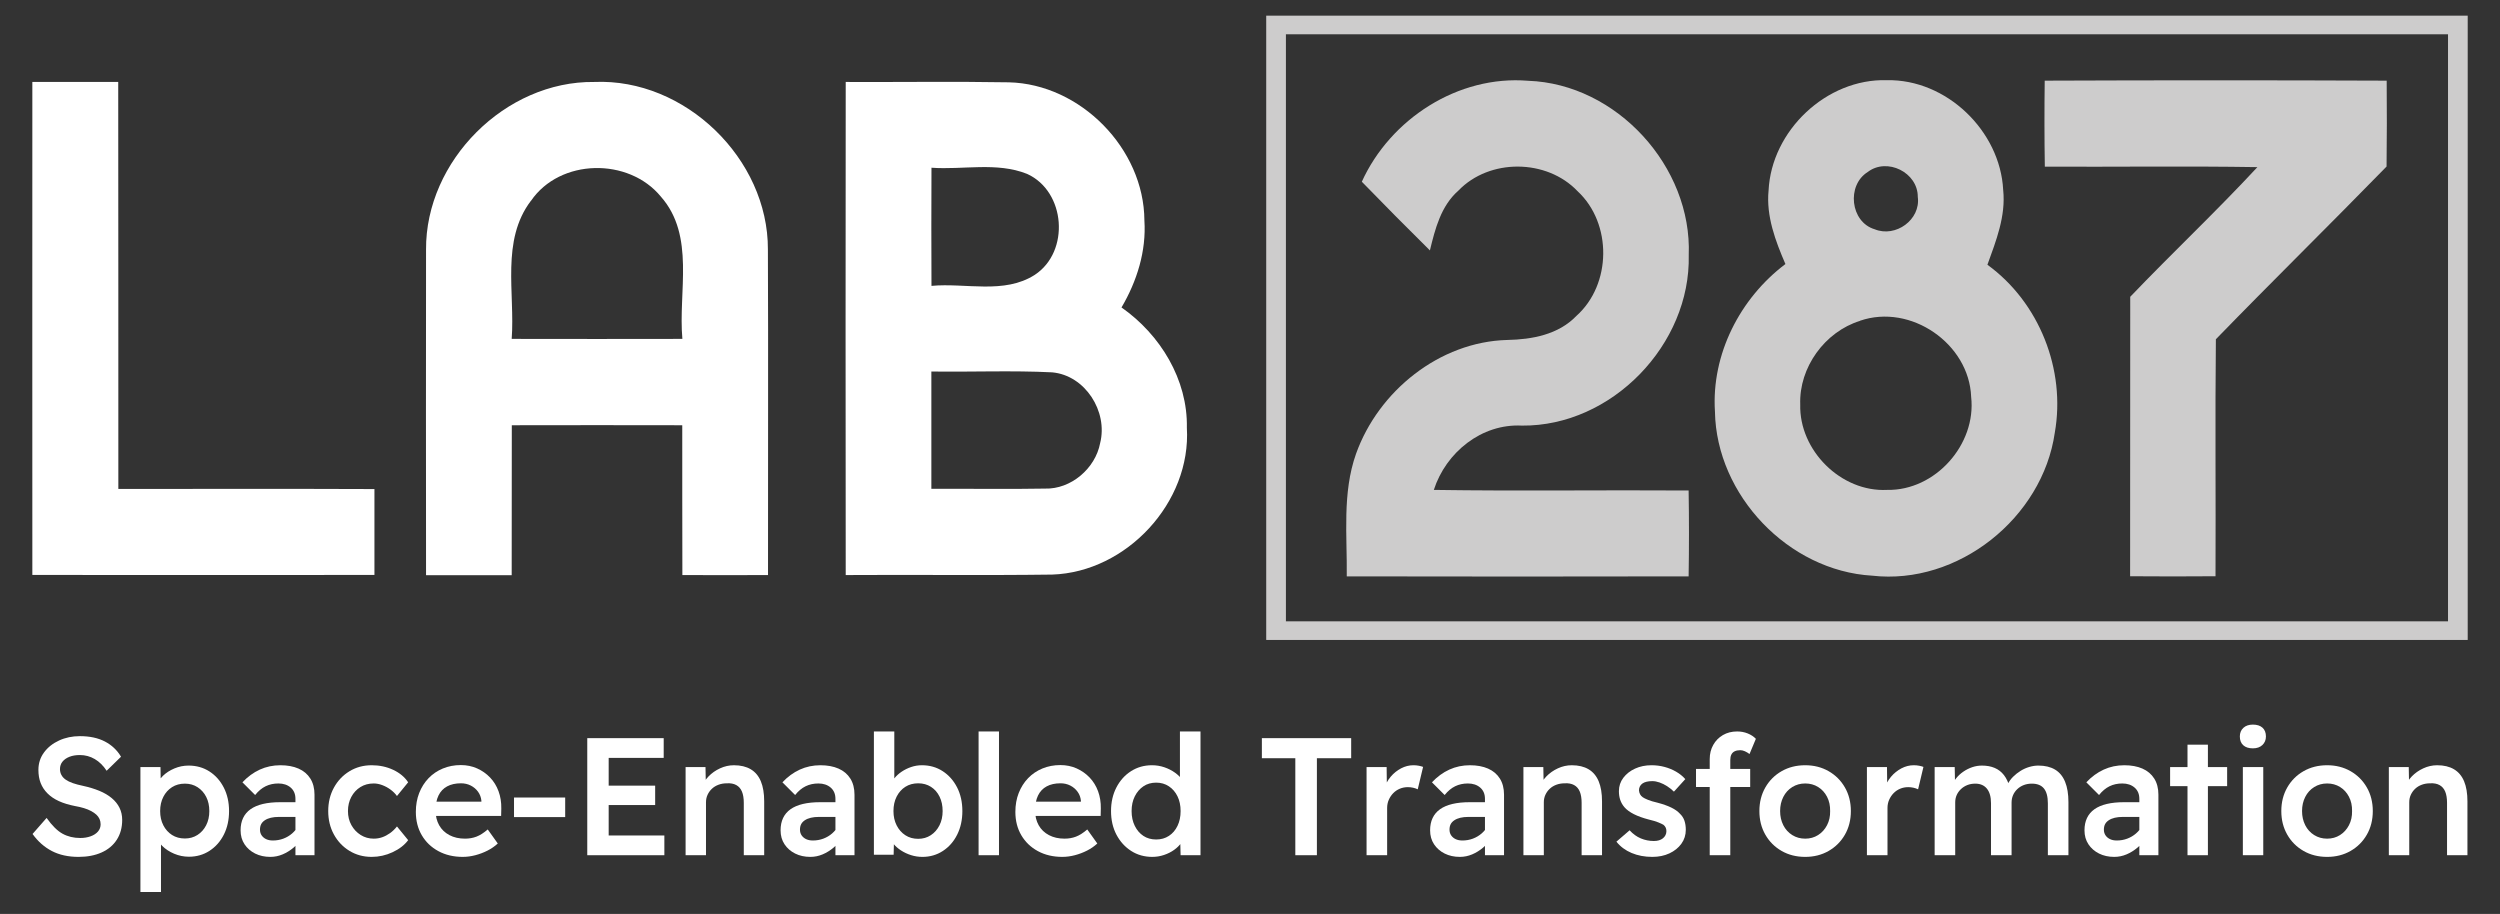
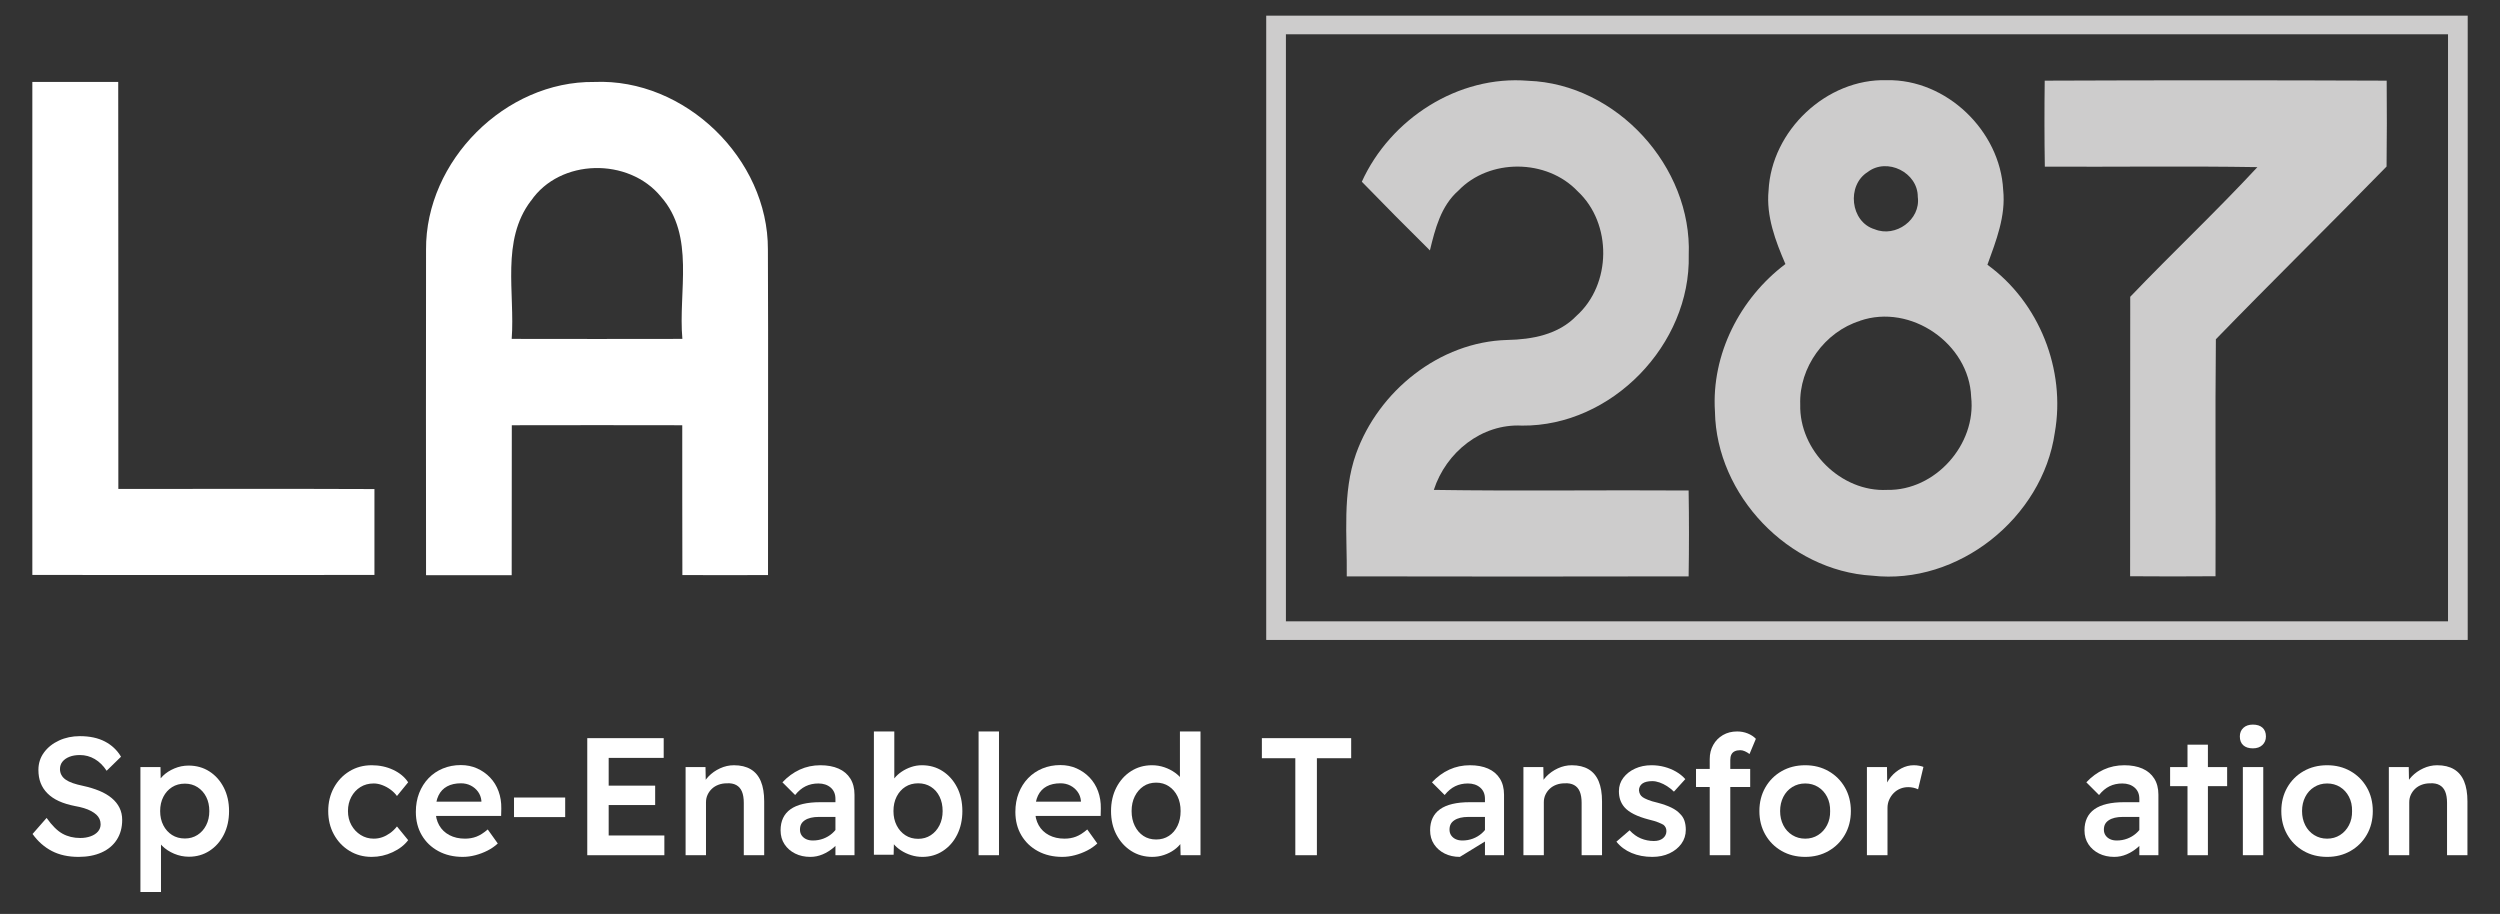
<svg xmlns="http://www.w3.org/2000/svg" id="Layer_1" viewBox="0 0 2107.6 770.458">
  <rect x="0" y="0" width="2107.6" height="770.458" fill="#333333" stroke="none" />
  <defs>
    <style> .st0 { fill: #fff; } .st1 { fill: #cdcccc; } </style>
  </defs>
  <g>
    <g>
      <path class="st0" d="M27.272,69.1h72.4c.2,114.4,0,228.7.1,343.1,72,0,144-.2,215.9.1v72.4c-96.2.2-192.3,0-288.4,0-.1-138.5,0-277.1,0-415.6Z" />
      <path class="st0" d="M359.172,210.5c-.5-74.9,66.8-142.3,141.8-141.4,76.5-3.3,146.7,64.8,146.4,141.2.4,91.5,0,183.0.1,274.5-24.1.1-48.1.1-72.2,0-.2-42.1,0-84.2-.1-126.3-47.9-.2-95.8,0-143.7,0-.1,42.1,0,84.3-.1,126.4h-72.2c0-91.4-.2-182.9,0-274.3l0-.1ZM447.572,169.3c-25.4,33.5-13.3,77.6-16.2,116.4,48,0,95.9.2,143.9,0-3.6-39.7,11-86.9-18.1-119.9-27.2-33.2-85.1-32.3-109.6,3.6l-0-.1Z" />
-       <path class="st0" d="M712.972,69.1c45.8.2,91.6-.5,137.5.3,60.4,1.4,114,56,114.3,116.4,1.7,25.9-6.3,51.3-19.3,73.4,32.7,22.9,55.9,60.8,55.1,101.4,3.8,62.9-50.8,121.7-113.5,123.8-58,.8-116.1,0-174.1.4-.2-138.5-.1-277.1,0-415.7l0-0ZM785.272,141.4c-.1,33.2-.2,66.4,0,99.6,28.7-2.7,61.3,7.3,87.1-9.3,29.8-19.6,26.1-70.3-6.5-85.1-25.5-10.2-53.9-3.3-80.6-5.2v-0ZM785.172,313.3v98.8c31.9-.2,63.8.4,95.7-.2,22,.7,42.6-17,46.6-38.4,6.7-26.6-12.6-57.1-40.5-59.6-33.9-1.7-67.9-.2-101.9-.7l.1.1Z" />
    </g>
    <path class="st1" d="M1147.972,153.4c24.1-53.2,81.4-90.2,140.3-85.3,74.7,2.6,138.3,72.5,135.4,146.9,1.8,75.4-64.9,144.5-140.6,143.8-34.1-1.8-64.1,22.6-74.3,54.2,71.6,1.1,143.2,0,214.8.5.4,24.1.4,48.3,0,72.4-96.1.2-192.2.2-288.2,0,.4-34.5-3.9-70.2,7.8-103.3,18.9-52.9,70.4-94.5,127.5-96,20.9-.4,43.1-4.5,58.2-20.2,29.8-26.5,30.4-78,1.1-105.2-26-27.4-74.3-27.8-100.5-.5-14.7,12.9-19.6,32.2-24,50.4-19.3-19.1-38.5-38.4-57.4-57.9l-.1.2Z" />
    <path class="st1" d="M1490.972,160.7c2.4-50.6,48.9-94.6,99.7-93.1,50.3-1,95.6,42.8,98.1,92.6,2.3,22-6,42.8-13.3,63,43.7,31.7,66.2,88.5,56.8,141.6-10.3,71.7-81.5,128.8-154.1,120.5-70.4-4.1-131.2-67.8-132.4-138.3-3.1-48.3,21.1-95.5,59.4-124.4-8.4-19.5-16.3-40.3-14.2-62v.1ZM1574.572,145c-18,11.2-14.7,42.2,5.9,48.3,17.6,7.2,38.9-8.1,36.3-27.3.1-20.6-25.9-33.5-42.2-21h-0ZM1568.072,270.5c-29.7,9.2-51.5,39.3-50.4,70.5-1,38.7,34.4,74,73.3,72,40.5.8,75.3-38.3,70.8-78.4-1.7-45-51.1-78.9-93.7-64.2l-0.0.1Z" />
    <path class="st1" d="M1723.672,68c96.1-.4,192.2-.4,288.4,0,.2,24.1.2,48.3-.1,72.4-47.7,48.9-96.4,96.7-143.9,145.6-.7,66.6,0,133.2-.3,199.8-24,.2-48,.2-72,0,.1-78.6,0-157,.1-235.6,35.3-36.9,72.5-71.9,107.2-109.3-59.7-1-119.5-.1-179.2-.4-.4-24.2-.4-48.3-.1-72.5l-.1 0Z" />
    <path class="st1" d="M1067.472,13.2v526.3h1012.9V13.2h-1012.9ZM2063.772,523.8h-979.7V28.9h979.7v494.9Z" />
  </g>
  <g>
    <path class="st0" d="M66.216,722.389c-8.648,0-16.143-1.643-22.487-4.934-6.344-3.289-11.772-8.083-16.283-14.381l11.842-13.534c4.604,6.486,9.093,10.926,13.464,13.323s9.327,3.595,14.874,3.595c3.194,0,6.108-.469,8.741-1.409,2.63-.938,4.698-2.278,6.203-4.018,1.503-1.737,2.256-3.782,2.256-6.132,0-1.598-.306-3.077-.916-4.441-.613-1.361-1.505-2.583-2.679-3.665-1.176-1.08-2.632-2.091-4.371-3.032-1.74-.938-3.76-1.762-6.062-2.467-2.304-.704-4.818-1.291-7.543-1.762-5.265-1.033-9.798-2.419-13.605-4.159-3.807-1.737-7.003-3.899-9.587-6.485-2.586-2.584-4.512-5.498-5.781-8.741s-1.903-6.931-1.903-11.067c0-5.545,1.573-10.455,4.723-14.733,3.148-4.276,7.377-7.636,12.688-10.08,5.309-2.444,11.16-3.666,17.553-3.666,8.27,0,15.297,1.505,21.077,4.512,5.781,3.009,10.314,7.284,13.605,12.829l-12.125,11.842c-2.819-4.322-6.157-7.613-10.01-9.868-3.855-2.256-8.036-3.384-12.548-3.384-3.384,0-6.322.493-8.812,1.48-2.492.988-4.441,2.35-5.851,4.089-1.41,1.74-2.115,3.831-2.115,6.274,0,1.787.399,3.432,1.198,4.935.798,1.505,1.996,2.819,3.596,3.947,1.597,1.128,3.617,2.115,6.062,2.961,2.443.846,5.263,1.6,8.459,2.256,5.168,1.127,9.799,2.538,13.887,4.229,4.089,1.692,7.564,3.736,10.433,6.132,2.866,2.397,5.051,5.124,6.556,8.178,1.503,3.055,2.256,6.463,2.256,10.221,0,6.393-1.505,11.938-4.512,16.636-3.009,4.701-7.285,8.295-12.829,10.785-5.547,2.49-12.032,3.736-19.456,3.736Z" />
    <path class="st0" d="M118.379,751.996v-105.315h16.918l.282,16.777-2.961-1.269c.564-2.912,2.161-5.64,4.794-8.178,2.63-2.538,5.851-4.604,9.657-6.203,3.807-1.598,7.776-2.397,11.913-2.397,6.578,0,12.429,1.645,17.553,4.935,5.121,3.29,9.164,7.824,12.124,13.605s4.441,12.384,4.441,19.808c0,7.426-1.459,14.029-4.371,19.809-2.915,5.78-6.933,10.34-12.054,13.675-5.124,3.337-10.926,5.005-17.412,5.005-4.324,0-8.483-.846-12.477-2.538-3.996-1.692-7.355-3.9-10.08-6.626-2.727-2.725-4.465-5.545-5.216-8.459l4.229-2.115v49.486h-17.341ZM155.881,706.881c3.948,0,7.472-.987,10.574-2.961,3.101-1.973,5.544-4.698,7.331-8.177,1.784-3.477,2.679-7.472,2.679-11.984,0-4.511-.87-8.481-2.608-11.913-1.74-3.43-4.159-6.155-7.261-8.178-3.102-2.02-6.675-3.031-10.715-3.031-4.137,0-7.754.988-10.856,2.961-3.101,1.974-5.547,4.701-7.331,8.178-1.786,3.478-2.678,7.472-2.678,11.983,0,4.512.892,8.507,2.678,11.984,1.784,3.479,4.23,6.204,7.331,8.177,3.102,1.974,6.719,2.961,10.856,2.961Z" />
-     <path class="st0" d="M227.923,722.389c-4.794,0-9.072-.94-12.829-2.819-3.76-1.879-6.745-4.488-8.953-7.825-2.209-3.335-3.313-7.26-3.313-11.772,0-3.947.705-7.402,2.115-10.363,1.41-2.961,3.5-5.428,6.274-7.401,2.771-1.974,6.25-3.455,10.433-4.441,4.181-.987,8.999-1.481,14.451-1.481h21.288l-1.269,12.407h-21.007c-2.538,0-4.794.236-6.767.705-1.974.471-3.666,1.176-5.075,2.115-1.41.94-2.446,2.044-3.102,3.313-.659,1.269-.987,2.797-.987,4.582,0,1.881.469,3.502,1.41,4.863.939,1.364,2.207,2.421,3.807,3.173,1.597.753,3.476,1.127,5.639,1.127,3.102,0,6.038-.515,8.812-1.55,2.771-1.033,5.238-2.489,7.402-4.371,2.161-1.879,3.853-3.994,5.075-6.344l3.525,9.587c-1.974,3.291-4.395,6.157-7.26,8.601-2.868,2.445-5.97,4.37-9.305,5.78-3.337,1.41-6.791,2.115-10.362,2.115ZM249.071,720.979v-47.511c0-4.04-1.34-7.213-4.018-9.517-2.679-2.302-6.133-3.454-10.363-3.454-3.948,0-7.52.776-10.715,2.326-3.196,1.551-6.157,4.018-8.882,7.402l-10.715-10.714c4.417-4.699,9.305-8.27,14.662-10.715,5.357-2.443,11.138-3.666,17.341-3.666,5.921,0,11.019.941,15.297,2.82,4.276,1.881,7.589,4.677,9.939,8.389,2.348,3.714,3.525,8.248,3.525,13.605v51.037h-16.072Z" />
    <path class="st0" d="M313.36,722.389c-6.957,0-13.206-1.692-18.751-5.075-5.547-3.384-9.917-7.987-13.112-13.817-3.196-5.826-4.793-12.406-4.793-19.738,0-7.331,1.597-13.909,4.793-19.738,3.194-5.826,7.565-10.433,13.112-13.817,5.544-3.384,11.794-5.075,18.751-5.075,6.578,0,12.618,1.294,18.117,3.877,5.498,2.586,9.703,6.087,12.618,10.504l-9.446,11.56c-1.41-1.974-3.196-3.758-5.358-5.358-2.163-1.597-4.489-2.866-6.979-3.807-2.492-.938-4.912-1.409-7.261-1.409-4.229,0-7.966,1.011-11.208,3.031-3.243,2.023-5.805,4.794-7.684,8.318-1.881,3.524-2.819,7.496-2.819,11.913,0,4.42.963,8.367,2.89,11.843,1.925,3.478,4.534,6.251,7.824,8.317,3.289,2.069,6.954,3.102,10.997,3.102,2.538,0,4.935-.399,7.191-1.199,2.255-.797,4.441-1.949,6.556-3.454,2.115-1.503,4.064-3.384,5.851-5.64l9.446,11.561c-3.102,4.136-7.472,7.52-13.112,10.151-5.639,2.63-11.514,3.947-17.623,3.947Z" />
    <path class="st0" d="M390.195,722.389c-7.802,0-14.686-1.621-20.654-4.863-5.97-3.243-10.622-7.706-13.958-13.394-3.337-5.685-5.005-12.242-5.005-19.667,0-5.827.938-11.138,2.819-15.931,1.879-4.793,4.511-8.952,7.895-12.477,3.384-3.524,7.402-6.249,12.054-8.177,4.652-1.926,9.704-2.89,15.156-2.89,4.981,0,9.563.941,13.746,2.82,4.181,1.881,7.824,4.44,10.926,7.683s5.474,7.098,7.12,11.56c1.643,4.466,2.419,9.33,2.326,14.592l-.141,6.204h-60.059l-3.384-11.984h48.921l-2.115,2.397v-3.243c-.282-2.819-1.223-5.333-2.819-7.543-1.6-2.207-3.644-3.947-6.133-5.216-2.491-1.269-5.241-1.903-8.247-1.903-4.606,0-8.507.87-11.702,2.608-3.196,1.74-5.617,4.3-7.26,7.683-1.646,3.384-2.467,7.566-2.467,12.548,0,4.793,1.009,8.977,3.031,12.548,2.02,3.573,4.91,6.344,8.671,8.318,3.758,1.973,8.129,2.961,13.111,2.961,3.476,0,6.697-.565,9.657-1.692,2.961-1.128,6.133-3.148,9.516-6.063l8.459,11.842c-2.538,2.35-5.428,4.349-8.671,5.993-3.242,1.645-6.65,2.939-10.221,3.877-3.573.938-7.098,1.409-10.574,1.409Z" />
    <path class="st0" d="M433.337,688.835v-16.495h43.141v16.495h-43.141Z" />
    <path class="st0" d="M495.087,720.979v-98.689h64.43v16.636h-46.384v65.417h46.948v16.636h-64.994ZM503.546,678.684v-16.354h48.781v16.354h-48.781Z" />
    <path class="st0" d="M577.984,720.979v-74.299h16.777l.282,15.226-3.243,1.692c1.033-3.288,2.89-6.319,5.569-9.093,2.679-2.771,5.897-5.028,9.657-6.768,3.758-1.737,7.66-2.608,11.702-2.608,5.639,0,10.362,1.128,14.169,3.384,3.807,2.256,6.648,5.64,8.53,10.151,1.879,4.512,2.819,10.152,2.819,16.919v45.397h-17.2v-44.128c0-3.853-.518-7.026-1.551-9.517-1.036-2.489-2.633-4.322-4.794-5.498-2.163-1.174-4.794-1.668-7.895-1.48-2.538,0-4.888.4-7.049,1.198-2.163.8-4.018,1.928-5.569,3.384-1.551,1.459-2.773,3.151-3.665,5.076-.894,1.928-1.34,4.017-1.34,6.273v44.693h-17.2Z" />
    <path class="st0" d="M683.158,722.389c-4.794,0-9.072-.94-12.829-2.819-3.76-1.879-6.745-4.488-8.953-7.825-2.209-3.335-3.313-7.26-3.313-11.772,0-3.947.705-7.402,2.115-10.363,1.41-2.961,3.5-5.428,6.274-7.401,2.771-1.974,6.25-3.455,10.433-4.441,4.181-.987,8.999-1.481,14.451-1.481h21.288l-1.269,12.407h-21.007c-2.538,0-4.794.236-6.767.705-1.974.471-3.666,1.176-5.075,2.115-1.41.94-2.446,2.044-3.102,3.313-.659,1.269-.987,2.797-.987,4.582,0,1.881.469,3.502,1.41,4.863.939,1.364,2.207,2.421,3.807,3.173,1.597.753,3.476,1.127,5.639,1.127,3.102,0,6.038-.515,8.812-1.55,2.771-1.033,5.238-2.489,7.402-4.371,2.161-1.879,3.853-3.994,5.075-6.344l3.525,9.587c-1.974,3.291-4.395,6.157-7.26,8.601-2.868,2.445-5.97,4.37-9.305,5.78-3.337,1.41-6.791,2.115-10.362,2.115ZM704.306,720.979v-47.511c0-4.04-1.34-7.213-4.018-9.517-2.679-2.302-6.133-3.454-10.363-3.454-3.948,0-7.52.776-10.715,2.326-3.196,1.551-6.157,4.018-8.882,7.402l-10.715-10.714c4.417-4.699,9.305-8.27,14.662-10.715,5.357-2.443,11.138-3.666,17.341-3.666,5.921,0,11.019.941,15.297,2.82,4.276,1.881,7.589,4.677,9.939,8.389,2.348,3.714,3.525,8.248,3.525,13.605v51.037h-16.072Z" />
    <path class="st0" d="M777.617,722.389c-3.291,0-6.485-.493-9.587-1.48-3.102-.988-5.946-2.327-8.53-4.018-2.586-1.692-4.723-3.595-6.415-5.709s-2.819-4.252-3.384-6.415l4.089-1.832-.423,17.623h-16.636v-103.906h17.2v47.09l-2.961-1.269c.469-2.256,1.503-4.393,3.102-6.415,1.597-2.02,3.617-3.853,6.062-5.498,2.443-1.643,5.122-2.961,8.036-3.947,2.912-.988,5.921-1.481,9.023-1.481,6.578,0,12.429,1.67,17.553,5.005,5.122,3.338,9.164,7.895,12.125,13.676s4.441,12.431,4.441,19.949c0,7.426-1.459,14.052-4.371,19.879-2.915,5.828-6.933,10.41-12.054,13.745-5.124,3.338-10.88,5.005-17.271,5.005ZM774.092,707.163c3.948,0,7.472-1.009,10.574-3.031,3.102-2.021,5.544-4.794,7.331-8.318,1.784-3.524,2.679-7.543,2.679-12.054,0-4.604-.87-8.67-2.608-12.195-1.74-3.524-4.159-6.274-7.26-8.247-3.102-1.974-6.675-2.961-10.715-2.961-4.137,0-7.754.987-10.855,2.961-3.102,1.973-5.547,4.723-7.331,8.247-1.787,3.525-2.679,7.591-2.679,12.195,0,4.512.892,8.53,2.679,12.054,1.784,3.524,4.229,6.298,7.331,8.318,3.102,2.022,6.719,3.031,10.855,3.031Z" />
    <path class="st0" d="M824.987,720.979v-104.329h17.2v104.329h-17.2Z" />
    <path class="st0" d="M895.619,722.389c-7.802,0-14.686-1.621-20.654-4.863-5.97-3.243-10.622-7.706-13.958-13.394-3.337-5.685-5.005-12.242-5.005-19.667,0-5.827.938-11.138,2.819-15.931,1.879-4.793,4.511-8.952,7.895-12.477,3.384-3.524,7.402-6.249,12.054-8.177,4.652-1.926,9.704-2.89,15.156-2.89,4.981,0,9.563.941,13.746,2.82,4.181,1.881,7.824,4.44,10.926,7.683s5.474,7.098,7.12,11.56c1.643,4.466,2.419,9.33,2.326,14.592l-.141,6.204h-60.059l-3.384-11.984h48.921l-2.115,2.397v-3.243c-.282-2.819-1.223-5.333-2.819-7.543-1.6-2.207-3.644-3.947-6.133-5.216-2.491-1.269-5.241-1.903-8.247-1.903-4.606,0-8.507.87-11.702,2.608-3.196,1.74-5.617,4.3-7.26,7.683-1.646,3.384-2.467,7.566-2.467,12.548,0,4.793,1.009,8.977,3.031,12.548,2.02,3.573,4.91,6.344,8.671,8.318,3.758,1.973,8.129,2.961,13.111,2.961,3.476,0,6.697-.565,9.657-1.692,2.961-1.128,6.133-3.148,9.516-6.063l8.459,11.842c-2.538,2.35-5.428,4.349-8.671,5.993-3.242,1.645-6.65,2.939-10.221,3.877-3.573.938-7.098,1.409-10.574,1.409Z" />
    <path class="st0" d="M971.469,722.389c-6.675,0-12.619-1.667-17.835-5.005-5.216-3.335-9.354-7.894-12.407-13.675-3.055-5.781-4.582-12.429-4.582-19.95,0-7.424,1.502-14.049,4.511-19.878,3.007-5.827,7.12-10.408,12.336-13.746,5.216-3.335,11.113-5.005,17.693-5.005,3.571,0,7.025.565,10.363,1.692,3.335,1.128,6.344,2.657,9.023,4.582,2.678,1.928,4.793,4.067,6.344,6.415,1.551,2.35,2.372,4.794,2.467,7.332l-4.653.564v-49.063h17.341v104.329h-16.777l-.423-17.341,3.384.281c-.095,2.256-.894,4.465-2.397,6.626-1.505,2.163-3.503,4.137-5.992,5.921-2.491,1.787-5.335,3.221-8.529,4.3-3.196,1.08-6.485,1.621-9.869,1.621ZM974.711,707.726c4.04,0,7.613-1.008,10.715-3.031,3.102-2.02,5.521-4.84,7.261-8.459,1.738-3.617,2.608-7.776,2.608-12.477,0-4.698-.87-8.833-2.608-12.406-1.74-3.571-4.159-6.391-7.261-8.459-3.102-2.067-6.675-3.102-10.715-3.102-4.137,0-7.732,1.035-10.785,3.102-3.056,2.068-5.476,4.888-7.261,8.459-1.786,3.573-2.679,7.708-2.679,12.406,0,4.701.892,8.86,2.679,12.477,1.784,3.619,4.205,6.439,7.261,8.459,3.053,2.023,6.648,3.031,10.785,3.031Z" />
    <path class="st0" d="M1092.008,720.979v-81.771h-28.198v-16.918h75.286v16.918h-28.902v81.771h-18.187Z" />
-     <path class="st0" d="M1152.066,720.979v-74.299h16.919l.281,23.685-2.255-5.357c1.033-3.759,2.82-7.143,5.358-10.152,2.538-3.006,5.474-5.379,8.812-7.12,3.335-1.737,6.789-2.608,10.362-2.608,1.598,0,3.124.142,4.582.423,1.456.282,2.655.613,3.596.988l-4.512,18.892c-1.128-.565-2.421-1.009-3.877-1.34-1.459-.328-2.939-.493-4.441-.493-2.445,0-4.723.448-6.837,1.339-2.115.894-3.948,2.139-5.498,3.736-1.551,1.6-2.798,3.455-3.736,5.57-.941,2.115-1.409,4.44-1.409,6.978v39.758h-17.342Z" />
-     <path class="st0" d="M1230.734,722.389c-4.793,0-9.072-.94-12.83-2.819-3.76-1.879-6.745-4.488-8.952-7.825-2.21-3.335-3.313-7.26-3.313-11.772,0-3.947.705-7.402,2.115-10.363,1.41-2.961,3.5-5.428,6.274-7.401,2.771-1.974,6.25-3.455,10.433-4.441,4.181-.987,8.999-1.481,14.45-1.481h21.289l-1.269,12.407h-21.007c-2.538,0-4.793.236-6.767.705-1.974.471-3.666,1.176-5.075,2.115-1.41.94-2.446,2.044-3.102,3.313-.659,1.269-.987,2.797-.987,4.582,0,1.881.469,3.502,1.409,4.863.939,1.364,2.208,2.421,3.807,3.173,1.597.753,3.476,1.127,5.639,1.127,3.101,0,6.038-.515,8.812-1.55,2.771-1.033,5.239-2.489,7.402-4.371,2.16-1.879,3.852-3.994,5.075-6.344l3.524,9.587c-1.974,3.291-4.395,6.157-7.26,8.601-2.868,2.445-5.97,4.37-9.305,5.78-3.338,1.41-6.792,2.115-10.363,2.115ZM1251.882,720.979v-47.511c0-4.04-1.339-7.213-4.017-9.517-2.679-2.302-6.133-3.454-10.363-3.454-3.947,0-7.521.776-10.714,2.326-3.197,1.551-6.158,4.018-8.883,7.402l-10.714-10.714c4.417-4.699,9.305-8.27,14.662-10.715,5.358-2.443,11.137-3.666,17.341-3.666,5.921,0,11.019.941,15.297,2.82,4.275,1.881,7.588,4.677,9.939,8.389,2.348,3.714,3.525,8.248,3.525,13.605v51.037h-16.073Z" />
+     <path class="st0" d="M1230.734,722.389c-4.793,0-9.072-.94-12.83-2.819-3.76-1.879-6.745-4.488-8.952-7.825-2.21-3.335-3.313-7.26-3.313-11.772,0-3.947.705-7.402,2.115-10.363,1.41-2.961,3.5-5.428,6.274-7.401,2.771-1.974,6.25-3.455,10.433-4.441,4.181-.987,8.999-1.481,14.45-1.481h21.289l-1.269,12.407h-21.007c-2.538,0-4.793.236-6.767.705-1.974.471-3.666,1.176-5.075,2.115-1.41.94-2.446,2.044-3.102,3.313-.659,1.269-.987,2.797-.987,4.582,0,1.881.469,3.502,1.409,4.863.939,1.364,2.208,2.421,3.807,3.173,1.597.753,3.476,1.127,5.639,1.127,3.101,0,6.038-.515,8.812-1.55,2.771-1.033,5.239-2.489,7.402-4.371,2.16-1.879,3.852-3.994,5.075-6.344l3.524,9.587ZM1251.882,720.979v-47.511c0-4.04-1.339-7.213-4.017-9.517-2.679-2.302-6.133-3.454-10.363-3.454-3.947,0-7.521.776-10.714,2.326-3.197,1.551-6.158,4.018-8.883,7.402l-10.714-10.714c4.417-4.699,9.305-8.27,14.662-10.715,5.358-2.443,11.137-3.666,17.341-3.666,5.921,0,11.019.941,15.297,2.82,4.275,1.881,7.588,4.677,9.939,8.389,2.348,3.714,3.525,8.248,3.525,13.605v51.037h-16.073Z" />
    <path class="st0" d="M1284.308,720.979v-74.299h16.777l.282,15.226-3.243,1.692c1.033-3.288,2.89-6.319,5.569-9.093,2.679-2.771,5.897-5.028,9.657-6.768,3.759-1.737,7.66-2.608,11.702-2.608,5.64,0,10.363,1.128,14.169,3.384,3.807,2.256,6.648,5.64,8.529,10.151,1.879,4.512,2.82,10.152,2.82,16.919v45.397h-17.2v-44.128c0-3.853-.518-7.026-1.551-9.517-1.035-2.489-2.632-4.322-4.793-5.498-2.163-1.174-4.793-1.668-7.895-1.48-2.538,0-4.888.4-7.049,1.198-2.163.8-4.017,1.928-5.569,3.384-1.551,1.459-2.773,3.151-3.666,5.076-.894,1.928-1.339,4.017-1.339,6.273v44.693h-17.2Z" />
    <path class="st0" d="M1393.006,722.389c-6.485,0-12.336-1.105-17.553-3.313-5.216-2.207-9.469-5.379-12.759-9.516l11.138-9.587c2.819,3.101,5.967,5.381,9.445,6.837,3.477,1.459,7.142,2.185,10.997,2.185,1.598,0,3.032-.187,4.301-.564,1.269-.374,2.372-.938,3.312-1.692.939-.751,1.668-1.643,2.186-2.678.515-1.033.776-2.161.776-3.384,0-2.256-.846-4.04-2.538-5.358-.941-.564-2.397-1.245-4.371-2.044-1.974-.797-4.56-1.573-7.754-2.327-5.075-1.314-9.33-2.842-12.76-4.581-3.432-1.738-6.087-3.688-7.966-5.851-1.599-1.88-2.773-3.923-3.524-6.133-.754-2.207-1.128-4.674-1.128-7.402,0-4.229,1.245-7.987,3.736-11.279,2.489-3.288,5.802-5.873,9.94-7.754,4.134-1.879,8.741-2.82,13.817-2.82,3.758,0,7.401.471,10.926,1.41,3.524.94,6.789,2.279,9.798,4.017,3.007,1.74,5.591,3.831,7.755,6.274l-9.587,10.574c-1.692-1.692-3.596-3.218-5.71-4.582-2.115-1.361-4.253-2.419-6.415-3.172-2.163-.752-4.184-1.128-6.063-1.128-1.786,0-3.384.165-4.793.493-1.409.331-2.586.824-3.524,1.481-.941.659-1.67,1.48-2.186,2.467-.517.987-.776,2.093-.776,3.313.093,1.222.399,2.326.917,3.313.515.987,1.244,1.811,2.185,2.466.938.659,2.443,1.41,4.512,2.256,2.066.846,4.745,1.645,8.036,2.396,4.604,1.223,8.459,2.586,11.56,4.089,3.102,1.505,5.545,3.243,7.332,5.217,1.784,1.692,3.053,3.665,3.807,5.921.751,2.255,1.128,4.793,1.128,7.613,0,4.419-1.247,8.342-3.736,11.772-2.492,3.432-5.851,6.133-10.08,8.106-4.229,1.974-9.023,2.961-14.381,2.961Z" />
    <path class="st0" d="M1429.803,663.458v-15.226h45.679v15.226h-45.679ZM1441.364,720.979v-81.066c0-4.417.987-8.389,2.961-11.914,1.973-3.524,4.699-6.296,8.177-8.317,3.477-2.021,7.472-3.032,11.984-3.032,3.194,0,6.179.565,8.952,1.692,2.771,1.128,5.052,2.633,6.837,4.512l-5.357,12.83c-1.223-.939-2.516-1.715-3.878-2.327-1.363-.61-2.657-.916-3.877-.916-1.881,0-3.454.306-4.723.916-1.269.612-2.21,1.529-2.82,2.75-.612,1.222-.916,2.727-.916,4.511v80.362h-17.341Z" />
    <path class="st0" d="M1521.865,722.389c-7.426,0-14.052-1.667-19.879-5.005-5.828-3.335-10.41-7.917-13.745-13.745-3.338-5.827-5.005-12.454-5.005-19.879,0-7.424,1.667-14.049,5.005-19.878,3.335-5.827,7.917-10.408,13.745-13.746,5.827-3.335,12.454-5.005,19.879-5.005,7.331,0,13.909,1.67,19.738,5.005,5.826,3.338,10.408,7.919,13.746,13.746,3.335,5.829,5.005,12.455,5.005,19.878,0,7.426-1.67,14.052-5.005,19.879-3.338,5.828-7.92,10.41-13.746,13.745-5.829,3.338-12.407,5.005-19.738,5.005ZM1521.865,707.022c4.04,0,7.66-1.009,10.856-3.031,3.194-2.021,5.709-4.794,7.543-8.318,1.832-3.525,2.7-7.494,2.608-11.914.092-4.511-.776-8.529-2.608-12.053-1.833-3.525-4.348-6.274-7.543-8.248-3.196-1.974-6.816-2.961-10.856-2.961-4.042,0-7.683,1.011-10.926,3.031-3.243,2.023-5.759,4.794-7.543,8.318-1.787,3.524-2.679,7.496-2.679,11.913,0,4.42.892,8.389,2.679,11.914,1.784,3.524,4.3,6.298,7.543,8.318,3.243,2.022,6.884,3.031,10.926,3.031Z" />
    <path class="st0" d="M1573.885,720.979v-74.299h16.919l.281,23.685-2.255-5.357c1.033-3.759,2.82-7.143,5.358-10.152,2.538-3.006,5.474-5.379,8.812-7.12,3.335-1.737,6.789-2.608,10.362-2.608,1.598,0,3.124.142,4.582.423,1.456.282,2.655.613,3.596.988l-4.512,18.892c-1.128-.565-2.421-1.009-3.877-1.34-1.459-.328-2.939-.493-4.441-.493-2.445,0-4.723.448-6.837,1.339-2.115.894-3.948,2.139-5.498,3.736-1.551,1.6-2.798,3.455-3.736,5.57-.941,2.115-1.409,4.44-1.409,6.978v39.758h-17.342Z" />
-     <path class="st0" d="M1630.984,720.979v-74.299h16.918l.282,15.085-2.82,1.128c.846-2.444,2.115-4.724,3.807-6.838s3.711-3.969,6.062-5.569c2.348-1.597,4.84-2.842,7.472-3.736,2.631-.892,5.358-1.339,8.178-1.339,4.039,0,7.613.659,10.714,1.974,3.102,1.317,5.71,3.337,7.825,6.062,2.115,2.727,3.736,6.204,4.863,10.433l-2.678-.564.987-2.256c1.128-2.255,2.631-4.322,4.512-6.204,1.879-1.879,3.994-3.546,6.344-5.005,2.348-1.456,4.816-2.559,7.402-3.312,2.584-.752,5.097-1.128,7.543-1.128,5.639,0,10.338,1.128,14.098,3.384,3.759,2.255,6.578,5.687,8.46,10.291,1.879,4.607,2.819,10.292,2.819,17.059v44.833h-17.341v-43.705c0-5.64-1.105-9.821-3.313-12.548-2.21-2.725-5.617-4.089-10.221-4.089-2.446,0-4.701.401-6.767,1.199-2.069.799-3.878,1.928-5.428,3.384-1.551,1.458-2.75,3.15-3.596,5.075-.846,1.928-1.269,4.067-1.269,6.415v44.27h-17.341v-43.846c0-5.358-1.152-9.446-3.454-12.266-2.305-2.819-5.57-4.229-9.799-4.229-2.445,0-4.676.401-6.697,1.199-2.022.799-3.807,1.928-5.358,3.384-1.55,1.458-2.749,3.126-3.595,5.005-.846,1.881-1.269,3.947-1.269,6.204v44.551h-17.341Z" />
    <path class="st0" d="M1782.4,722.389c-4.793,0-9.072-.94-12.83-2.819-3.76-1.879-6.745-4.488-8.952-7.825-2.21-3.335-3.313-7.26-3.313-11.772,0-3.947.705-7.402,2.115-10.363,1.41-2.961,3.5-5.428,6.274-7.401,2.771-1.974,6.25-3.455,10.433-4.441,4.181-.987,8.999-1.481,14.45-1.481h21.289l-1.269,12.407h-21.007c-2.538,0-4.793.236-6.767.705-1.974.471-3.666,1.176-5.075,2.115-1.41.94-2.446,2.044-3.102,3.313-.659,1.269-.987,2.797-.987,4.582,0,1.881.469,3.502,1.409,4.863.939,1.364,2.208,2.421,3.807,3.173,1.597.753,3.476,1.127,5.639,1.127,3.101,0,6.038-.515,8.812-1.55,2.771-1.033,5.239-2.489,7.402-4.371,2.16-1.879,3.852-3.994,5.075-6.344l3.524,9.587c-1.974,3.291-4.395,6.157-7.26,8.601-2.868,2.445-5.97,4.37-9.305,5.78-3.338,1.41-6.792,2.115-10.363,2.115ZM1803.548,720.979v-47.511c0-4.04-1.339-7.213-4.017-9.517-2.679-2.302-6.133-3.454-10.363-3.454-3.947,0-7.521.776-10.714,2.326-3.197,1.551-6.158,4.018-8.883,7.402l-10.714-10.714c4.417-4.699,9.305-8.27,14.662-10.715,5.358-2.443,11.137-3.666,17.341-3.666,5.921,0,11.019.941,15.297,2.82,4.275,1.881,7.588,4.677,9.939,8.389,2.348,3.714,3.525,8.248,3.525,13.605v51.037h-16.073Z" />
    <path class="st0" d="M1829.489,662.753v-16.072h48.075v16.072h-48.075ZM1844.151,720.979v-93.191h17.2v93.191h-17.2Z" />
    <path class="st0" d="M1899.275,630.89c-3.479,0-6.181-.868-8.106-2.608-1.928-1.738-2.89-4.206-2.89-7.402,0-3.006.987-5.427,2.961-7.26,1.974-1.832,4.652-2.749,8.036-2.749,3.477,0,6.179.87,8.106,2.608,1.926,1.74,2.89,4.208,2.89,7.401,0,2.915-.987,5.312-2.961,7.191-1.973,1.881-4.652,2.819-8.036,2.819ZM1890.816,720.979v-74.299h17.2v74.299h-17.2Z" />
    <path class="st0" d="M1961.872,722.389c-7.426,0-14.052-1.667-19.879-5.005-5.828-3.335-10.41-7.917-13.745-13.745-3.338-5.827-5.005-12.454-5.005-19.879,0-7.424,1.667-14.049,5.005-19.878,3.335-5.827,7.917-10.408,13.745-13.746,5.827-3.335,12.454-5.005,19.879-5.005,7.331,0,13.909,1.67,19.738,5.005,5.826,3.338,10.408,7.919,13.746,13.746,3.335,5.829,5.005,12.455,5.005,19.878,0,7.426-1.67,14.052-5.005,19.879-3.338,5.828-7.92,10.41-13.746,13.745-5.829,3.338-12.407,5.005-19.738,5.005ZM1961.872,707.022c4.04,0,7.66-1.009,10.856-3.031,3.194-2.021,5.709-4.794,7.543-8.318,1.832-3.525,2.7-7.494,2.608-11.914.092-4.511-.776-8.529-2.608-12.053-1.833-3.525-4.348-6.274-7.543-8.248-3.196-1.974-6.816-2.961-10.856-2.961-4.042,0-7.683,1.011-10.926,3.031-3.243,2.023-5.759,4.794-7.543,8.318-1.787,3.524-2.679,7.496-2.679,11.913,0,4.42.892,8.389,2.679,11.914,1.784,3.524,4.3,6.298,7.543,8.318,3.243,2.022,6.884,3.031,10.926,3.031Z" />
    <path class="st0" d="M2013.892,720.979v-74.299h16.777l.282,15.226-3.243,1.692c1.033-3.288,2.89-6.319,5.569-9.093,2.679-2.771,5.897-5.028,9.657-6.768,3.759-1.737,7.66-2.608,11.702-2.608,5.64,0,10.363,1.128,14.169,3.384,3.807,2.256,6.648,5.64,8.529,10.151,1.879,4.512,2.82,10.152,2.82,16.919v45.397h-17.2v-44.128c0-3.853-.518-7.026-1.551-9.517-1.035-2.489-2.632-4.322-4.793-5.498-2.163-1.174-4.793-1.668-7.895-1.48-2.538,0-4.888.4-7.049,1.198-2.163.8-4.017,1.928-5.569,3.384-1.551,1.459-2.773,3.151-3.666,5.076-.894,1.928-1.339,4.017-1.339,6.273v44.693h-17.2Z" />
  </g>
</svg>